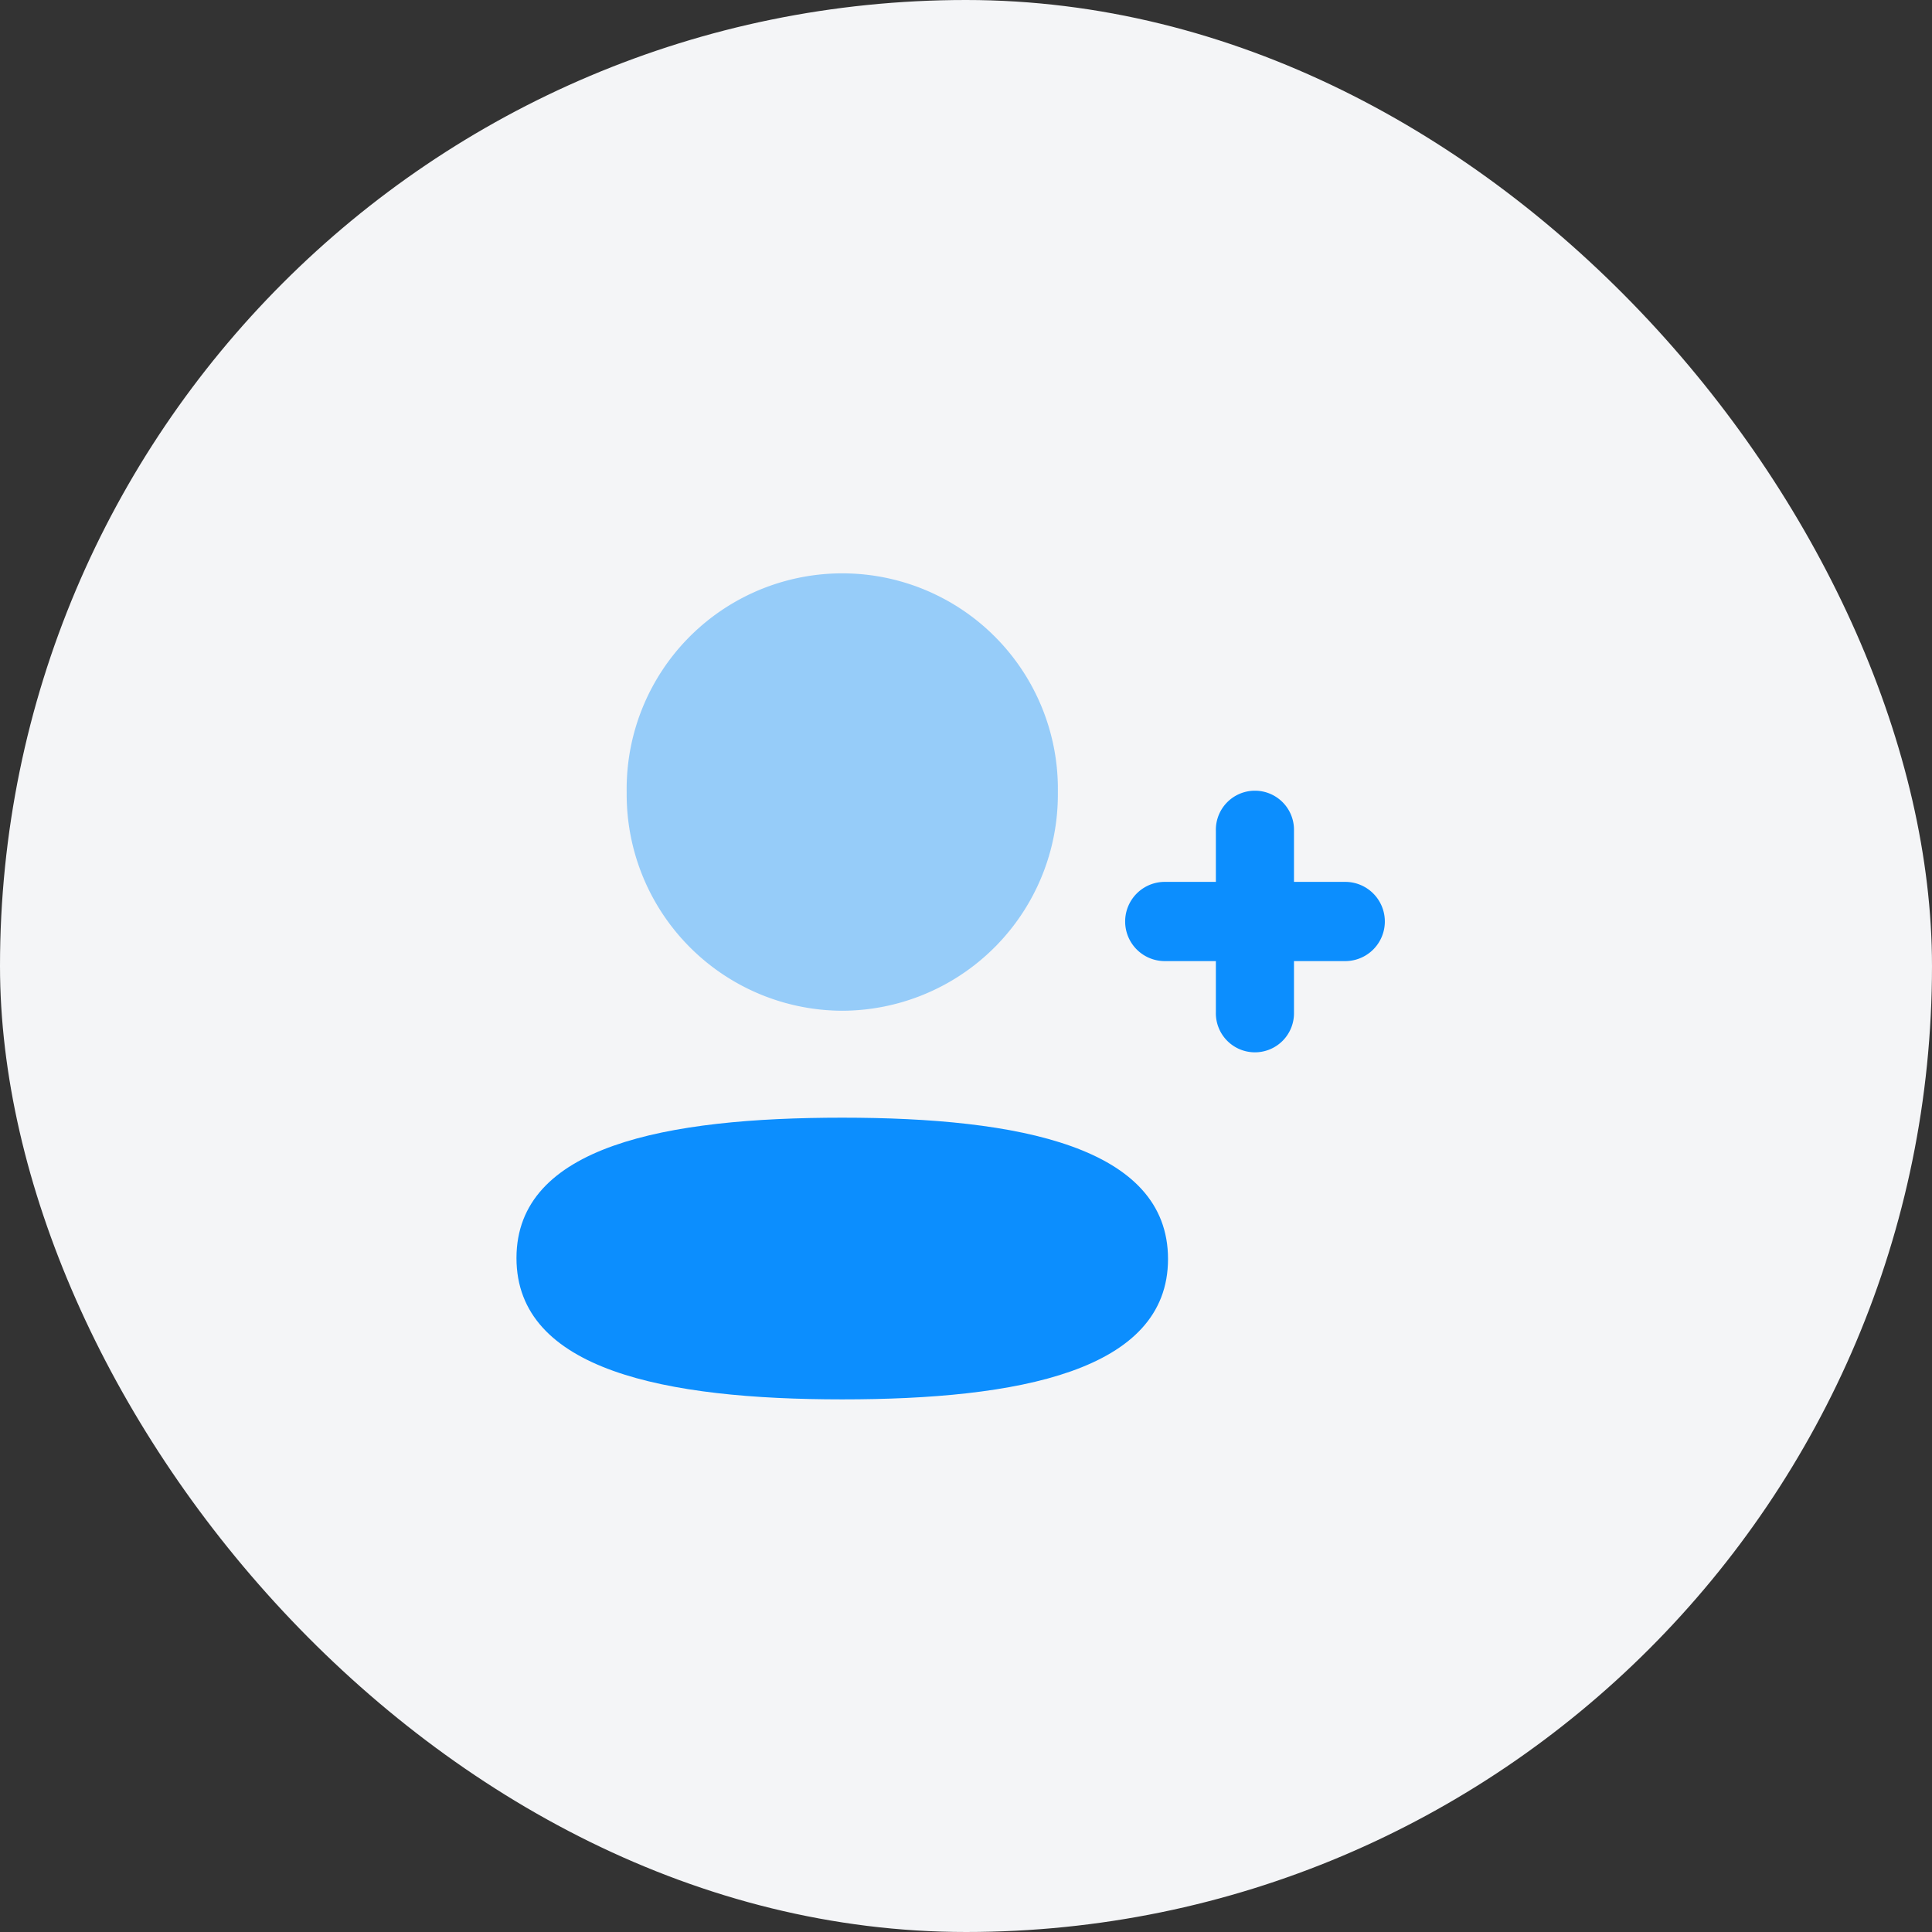
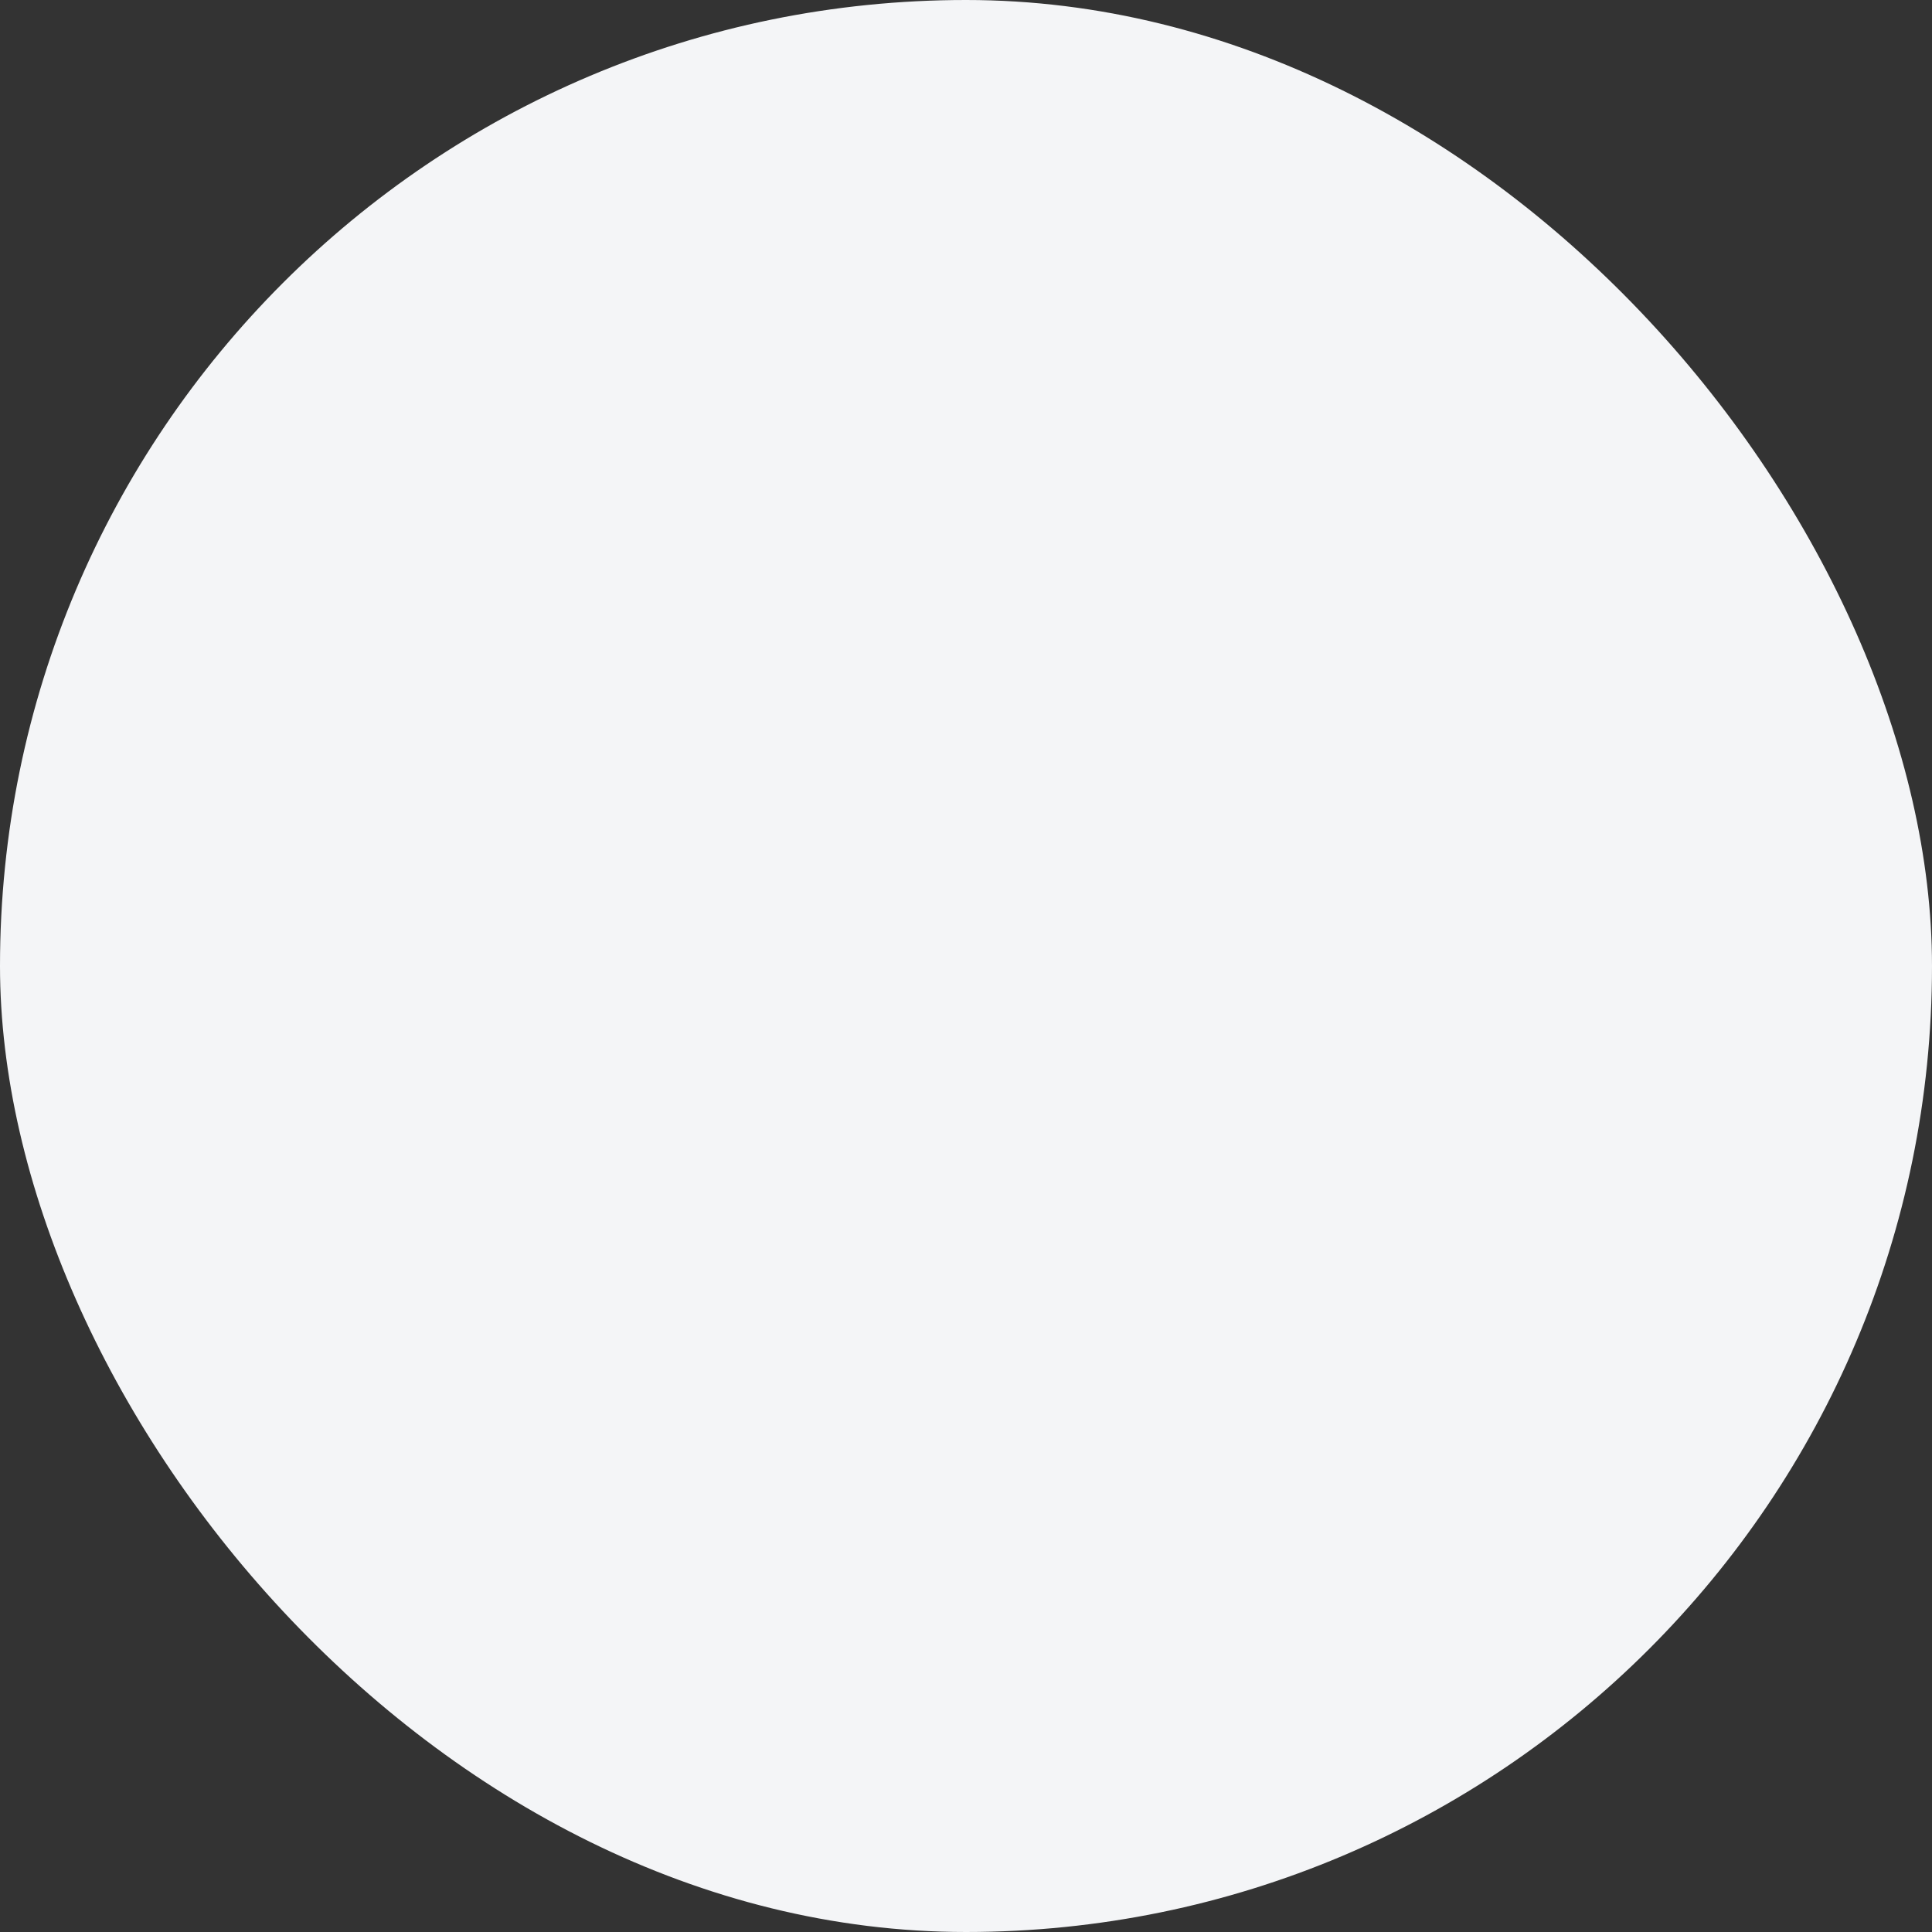
<svg xmlns="http://www.w3.org/2000/svg" id="Feature_Icon_with_circle" data-name="Feature Icon with circle" width="70.573" height="70.573" viewBox="0 0 70.573 70.573">
  <rect x="0" y="0" width="70.573" height="70.573" fill="#333333" stroke="none" />
  <rect id="Feature_Icon_with_circle-2" data-name="Feature Icon with circle" width="70.573" height="70.573" rx="35.286" fill="#f4f5f7" />
  <g id="Grupo_78" data-name="Grupo 78" transform="translate(15.989 16.541)">
    <g id="Iconly_Bulk_Add_User" data-name="Iconly/Bulk/Add User" transform="translate(-0.297 0.459)">
      <g id="Add_User" data-name="Add User" transform="translate(3.174 3.967)">
-         <path id="Fill_1" data-name="Fill 1" d="M8.095,3.313H6.185V1.447a1.427,1.427,0,1,0-2.853,0V3.313H1.427a1.447,1.447,0,0,0,0,2.893H3.332V8.074a1.427,1.427,0,1,0,2.853,0V6.206H8.095a1.447,1.447,0,0,0,0-2.893Z" transform="translate(22.216 7.934)" fill="#0c8efe" />
-         <path id="Fill_4" data-name="Fill 4" d="M11.9,0C5.481,0,0,1.026,0,5.127S5.448,10.29,11.9,10.29c6.418,0,11.9-1.026,11.9-5.127S18.355,0,11.9,0Z" transform="translate(0 19.86)" fill="#0c8efe" />
-         <path id="Fill_7" data-name="Fill 7" d="M7.875,15.954A7.9,7.9,0,0,0,15.75,7.978,7.876,7.876,0,1,0,0,7.978,7.9,7.9,0,0,0,7.875,15.954Z" transform="translate(4.026)" fill="#0c8efe" opacity="0.4" />
-       </g>
+         </g>
    </g>
  </g>
</svg>